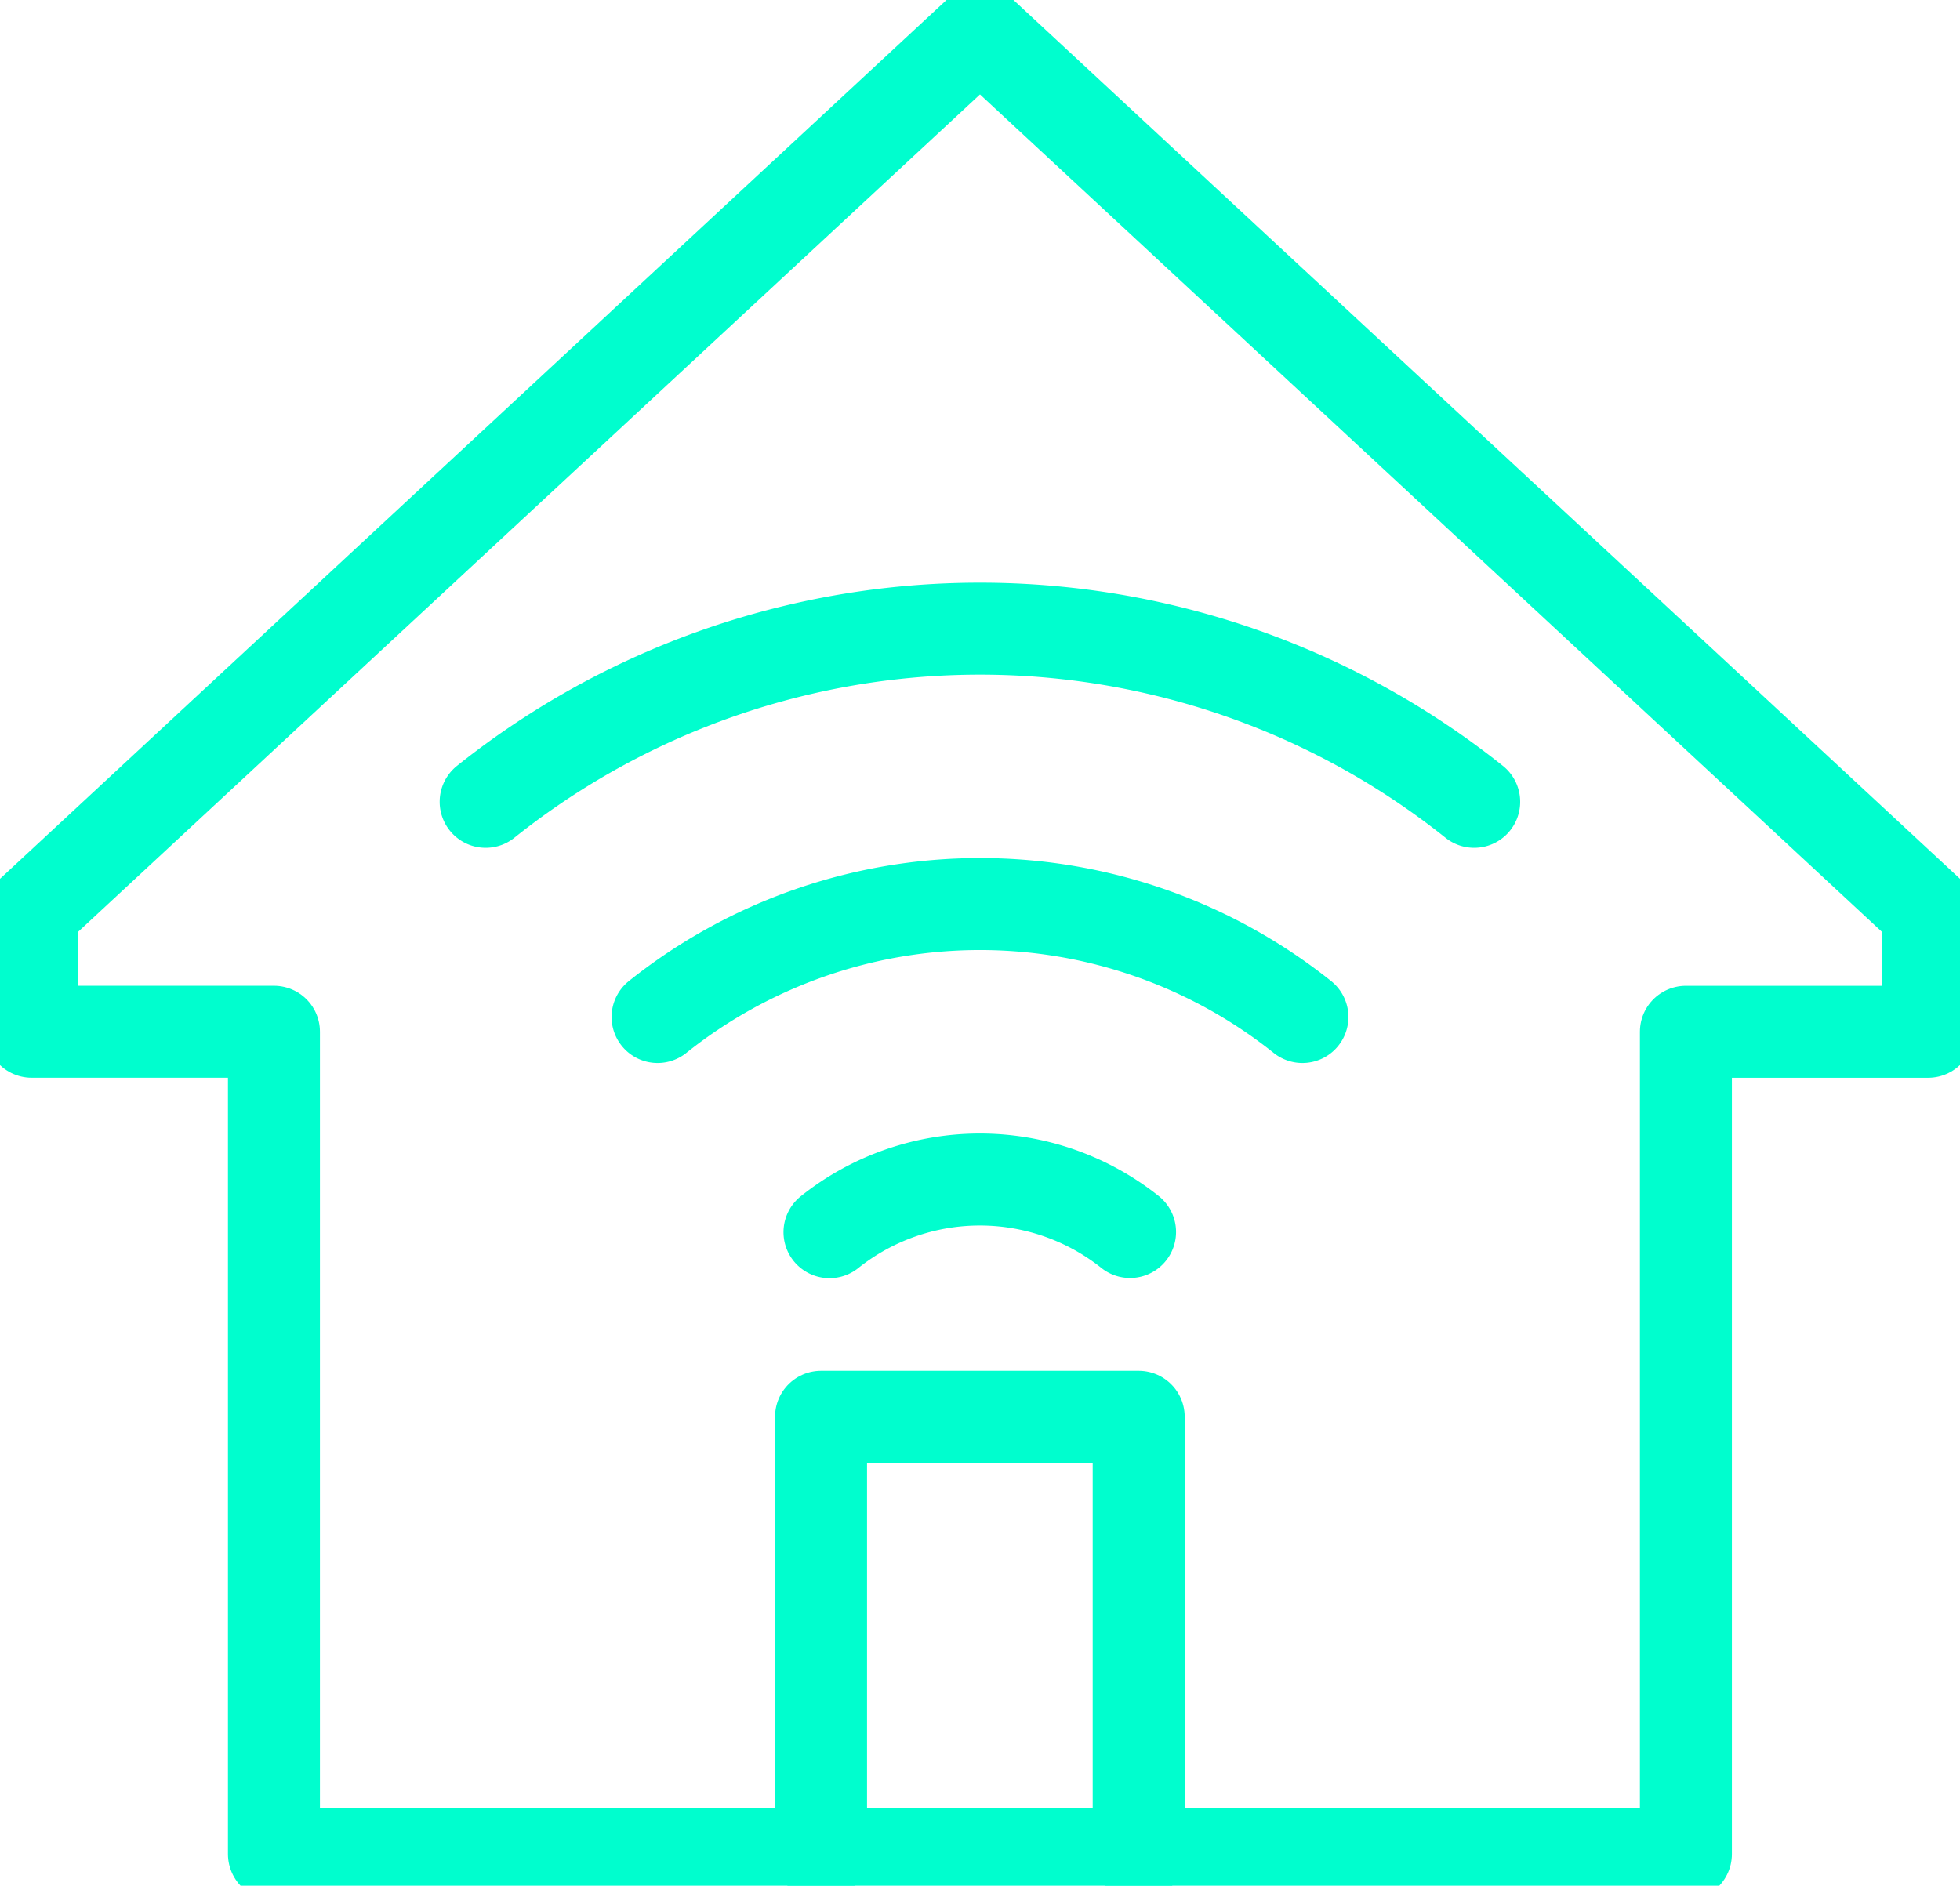
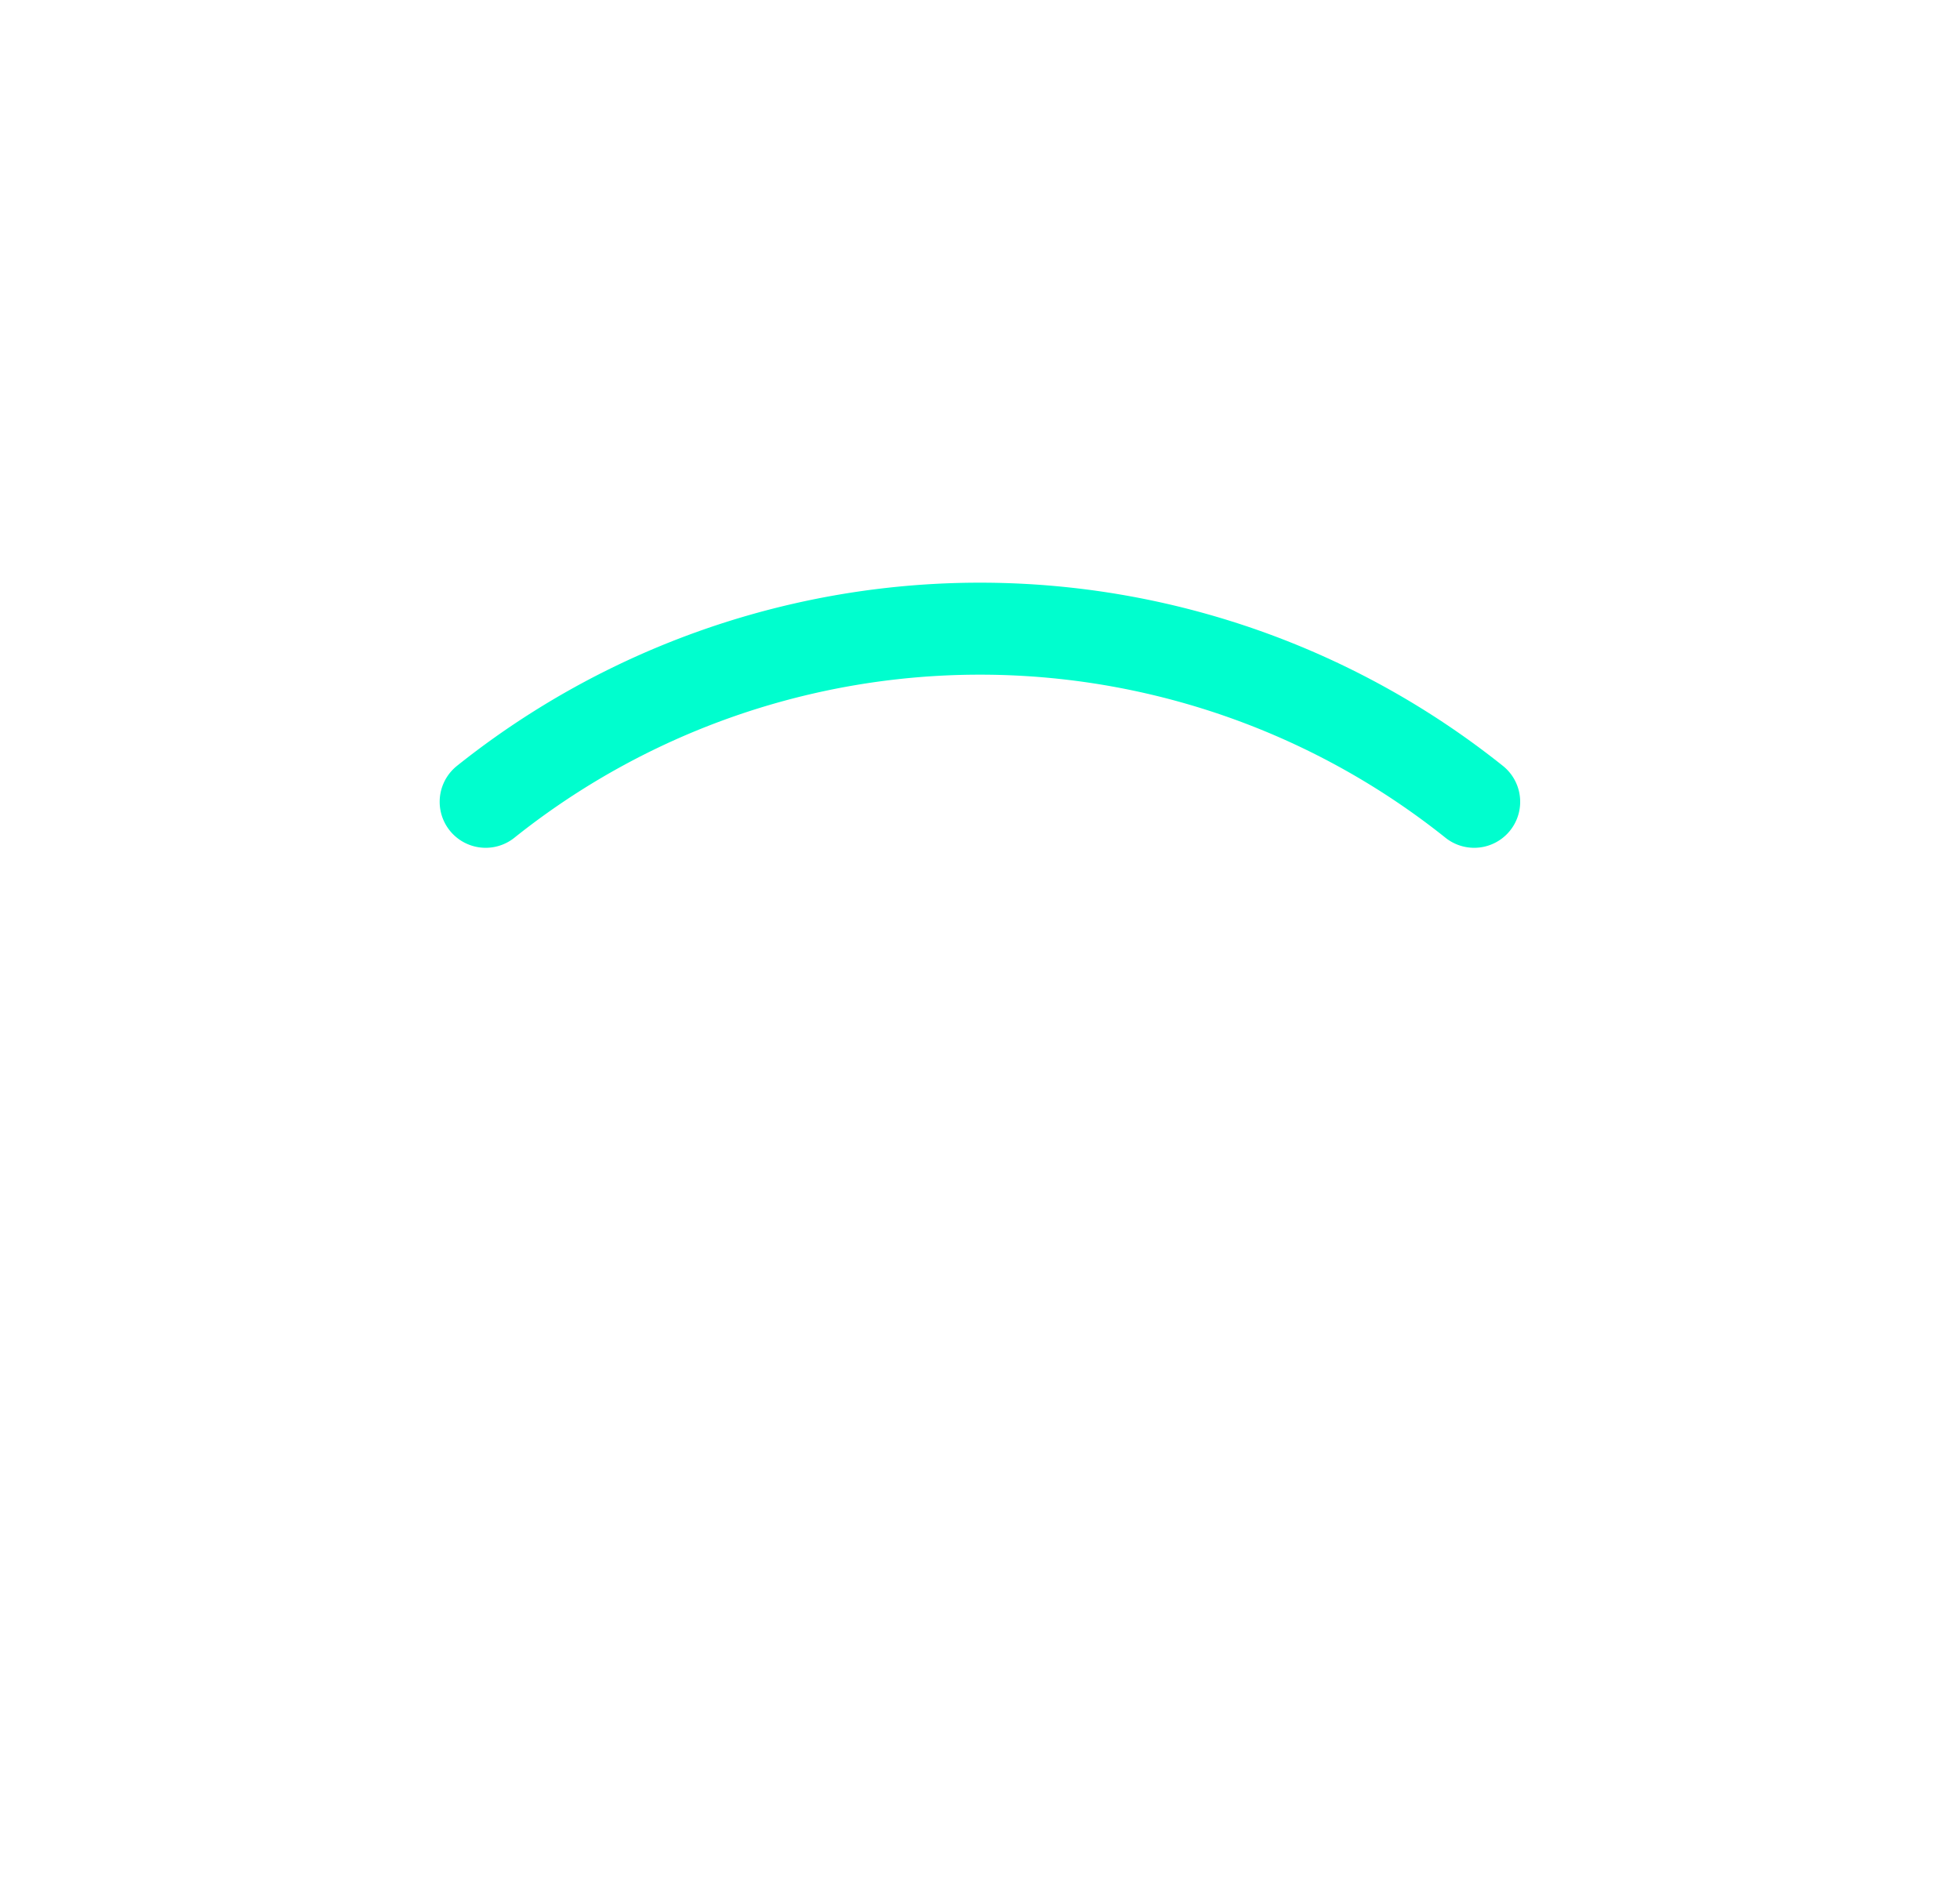
<svg xmlns="http://www.w3.org/2000/svg" width="63.913" height="61.5" viewBox="0 0 63.913 61.5">
  <defs>
    <clipPath id="clip-path">
      <rect id="Rectangle_36" data-name="Rectangle 36" width="63.913" height="61.5" fill="none" stroke="#00fece" stroke-width="3" />
    </clipPath>
  </defs>
  <g id="Group_25" data-name="Group 25" clip-path="url(#clip-path)">
-     <path id="Path_28" data-name="Path 28" d="M23.329,54.523V40.263H33.687v14.26" transform="translate(3.444 5.944)" fill="none" stroke="#00fece" stroke-linecap="round" stroke-linejoin="round" stroke-width="3" />
-     <path id="Path_29" data-name="Path 29" d="M23.569,35.237a7.861,7.861,0,0,1,9.8-.006" transform="translate(3.48 4.949)" fill="none" stroke="#00fece" stroke-linecap="round" stroke-linejoin="round" stroke-width="3" />
-     <path id="Path_30" data-name="Path 30" d="M18.685,29.375a16.846,16.846,0,0,1,21.027,0" transform="translate(2.758 3.793)" fill="none" stroke="#00fece" stroke-linecap="round" stroke-linejoin="round" stroke-width="3" />
    <path id="Path_31" data-name="Path 31" d="M13.8,23.512a25.825,25.825,0,0,1,32.234,0" transform="translate(2.037 2.638)" fill="none" stroke="#00fece" stroke-linecap="round" stroke-linejoin="round" stroke-width="3" />
-     <path id="Path_32" data-name="Path 32" d="M62.747,29.616,31.823.9.9,29.616v3.9H8.8V60.335H54.842V33.517h7.9Z" transform="translate(0.133 0.133)" fill="none" stroke="#00fece" stroke-linecap="round" stroke-linejoin="round" stroke-width="3" />
  </g>
</svg>